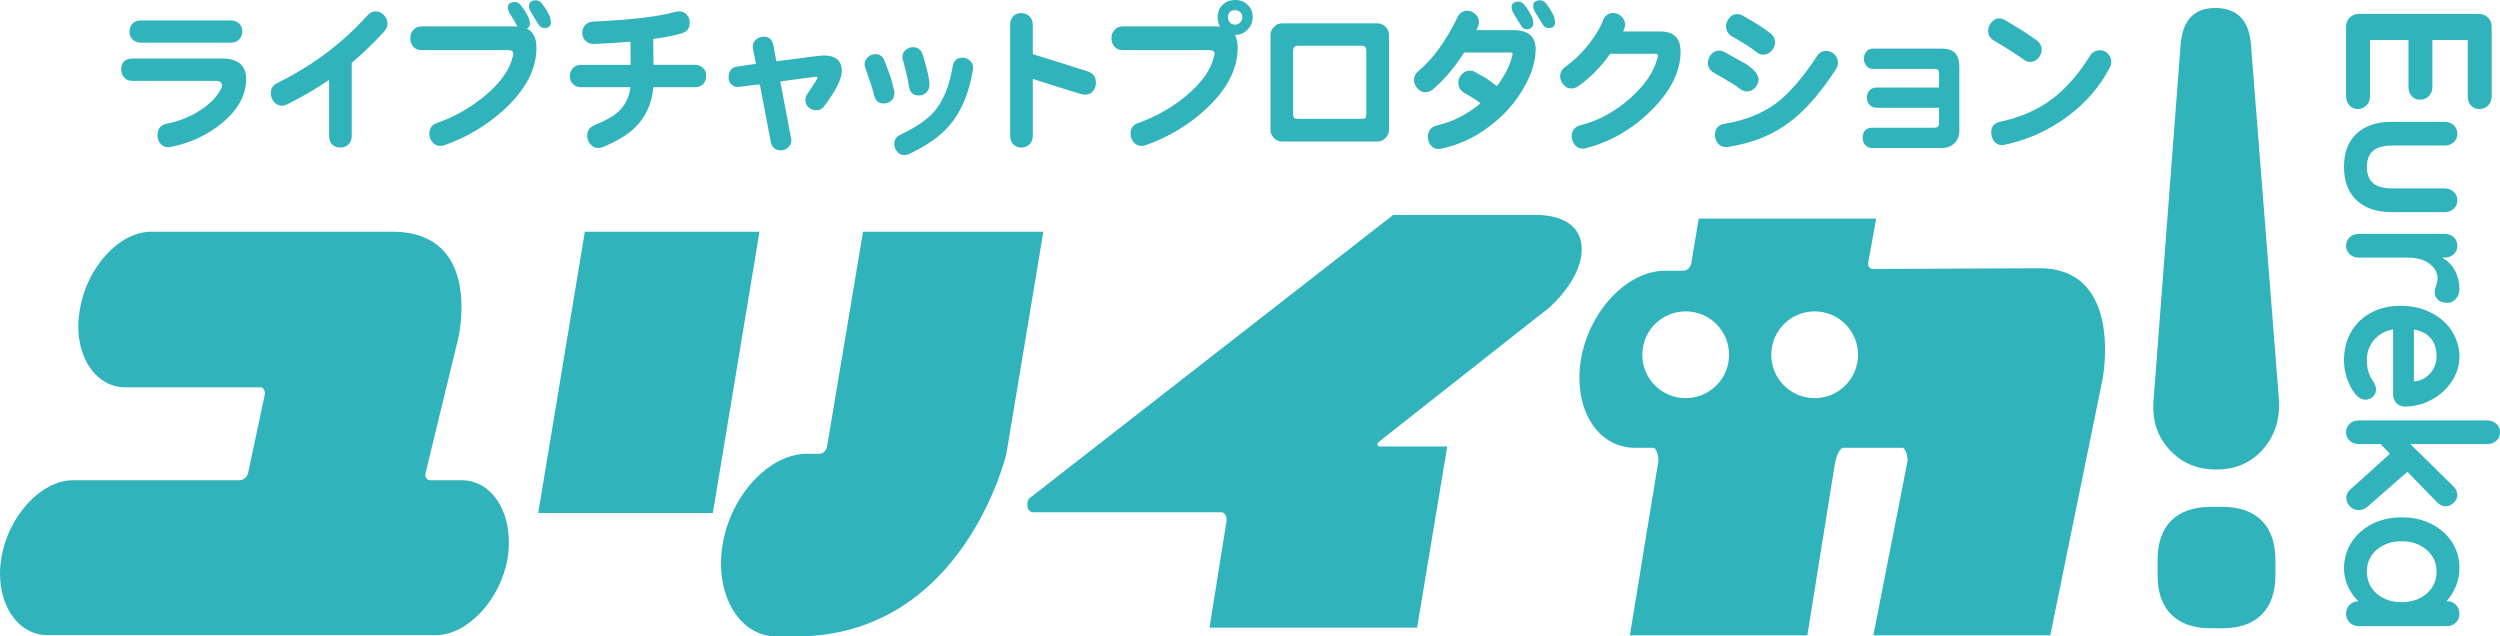
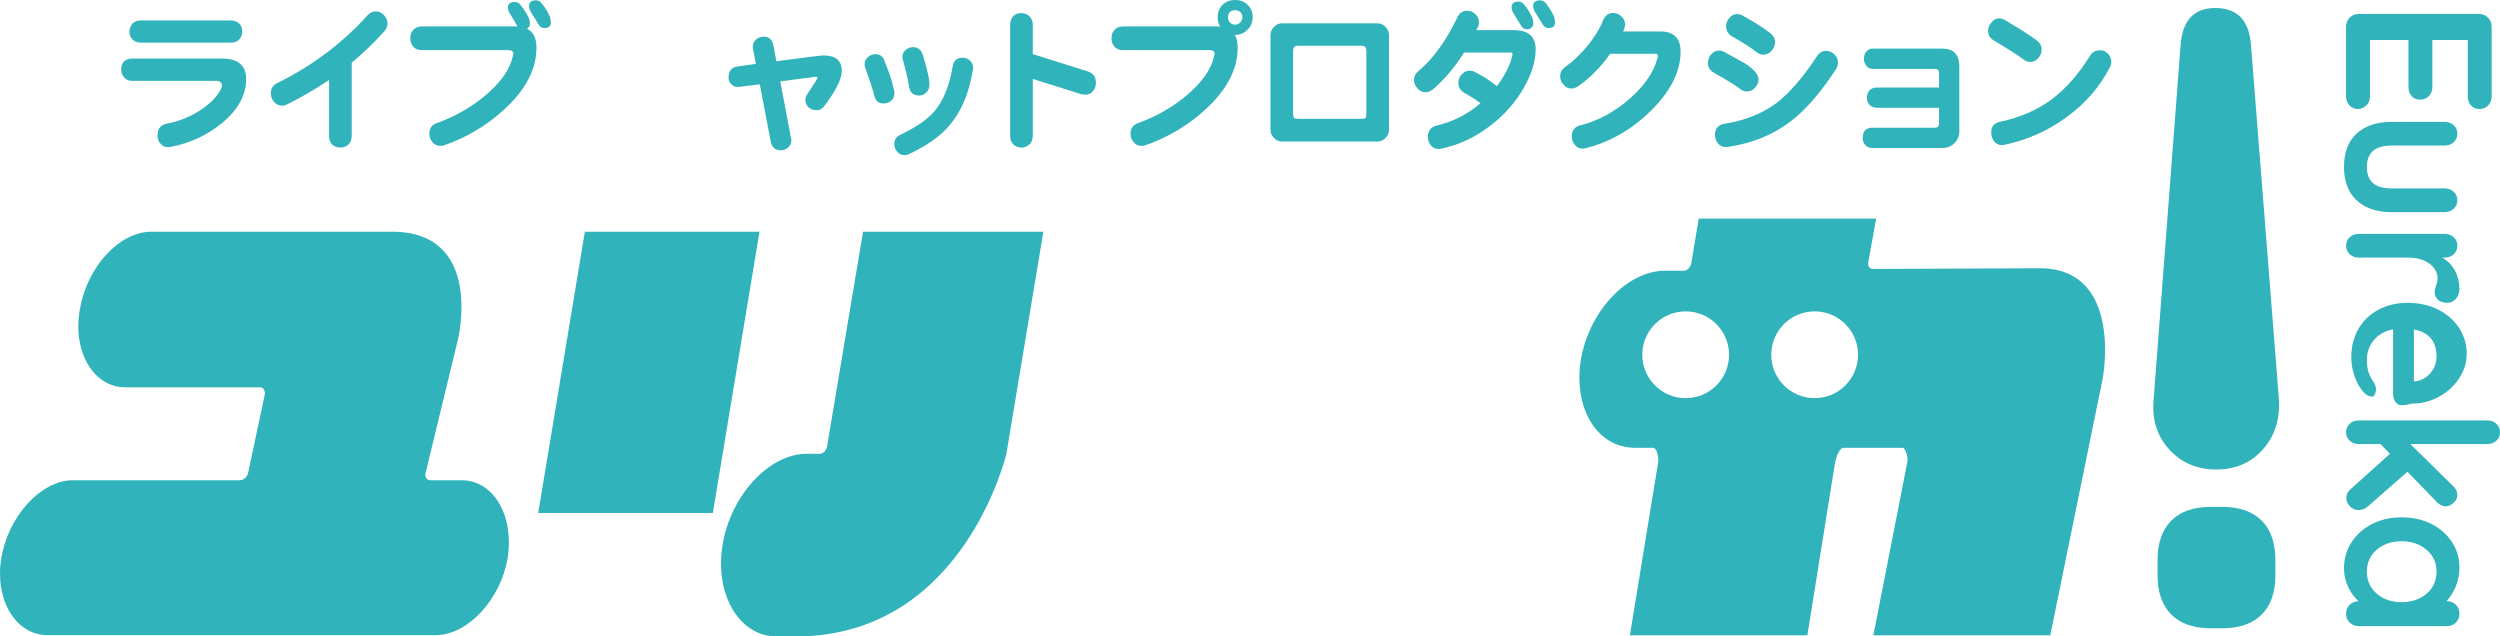
<svg xmlns="http://www.w3.org/2000/svg" version="1.1" id="レイヤー_1" x="0px" y="0px" width="240px" height="61.098px" viewBox="0 0 240 61.098" enable-background="new 0 0 240 61.098" xml:space="preserve">
  <g>
    <path fill="#30B3BA" d="M23.63,7.595c0,1.546-0.779,2.956-2.338,4.232c-1.399,1.152-3.029,1.91-4.888,2.273   c-0.08,0.021-0.173,0.031-0.285,0.031c-0.32,0-0.579-0.14-0.778-0.419c-0.181-0.25-0.251-0.535-0.209-0.856   c0.038-0.551,0.327-0.877,0.867-0.981c1.25-0.239,2.378-0.706,3.388-1.4c0.921-0.633,1.544-1.313,1.875-2.039   c0.03-0.052,0.044-0.12,0.044-0.203c0-0.311-0.179-0.467-0.538-0.467h-8.052c-0.34,0-0.605-0.108-0.794-0.326   c-0.19-0.218-0.286-0.478-0.286-0.779c-0.01-0.311,0.081-0.564,0.271-0.763c0.19-0.187,0.458-0.279,0.81-0.279h8.59   C22.857,5.619,23.63,6.277,23.63,7.595z M23.256,3.035c0,0.29-0.094,0.54-0.285,0.748c-0.191,0.207-0.457,0.311-0.793,0.311h-8.666   c-0.341,0-0.615-0.113-0.825-0.342c-0.181-0.197-0.265-0.441-0.253-0.731c0-0.291,0.094-0.539,0.283-0.747   c0.19-0.208,0.455-0.311,0.795-0.311h8.666c0.337,0,0.613,0.114,0.823,0.343C23.182,2.5,23.266,2.744,23.256,3.035z" />
    <path fill="#30B3BA" d="M37.197,2.21c0.01,0.291-0.093,0.56-0.312,0.809c-1,1.1-2.041,2.102-3.12,3.004v7.034   c0,0.363-0.116,0.643-0.344,0.84c-0.231,0.198-0.491,0.285-0.781,0.264c-0.29,0-0.539-0.093-0.75-0.28   c-0.198-0.197-0.299-0.472-0.299-0.824V7.672c-1.249,0.851-2.594,1.634-4.033,2.35c-0.179,0.094-0.359,0.135-0.54,0.125   c-0.29-0.021-0.53-0.146-0.719-0.374c-0.2-0.239-0.298-0.509-0.298-0.81c-0.011-0.456,0.198-0.788,0.627-0.995   c3.349-1.65,6.237-3.818,8.665-6.506c0.22-0.238,0.466-0.362,0.735-0.374c0.3-0.009,0.564,0.099,0.796,0.327   C37.063,1.645,37.188,1.909,37.197,2.21z" />
    <path fill="#30B3BA" d="M51.501,4.576c0,2.054-1.024,4.025-3.073,5.913c-1.669,1.536-3.594,2.688-5.772,3.455   c-0.14,0.042-0.275,0.062-0.407,0.062c-0.308,0-0.558-0.125-0.748-0.374c-0.2-0.239-0.295-0.508-0.285-0.81   c0.01-0.519,0.254-0.855,0.733-1.011c1.71-0.612,3.244-1.483,4.604-2.614c1.488-1.245,2.377-2.496,2.668-3.751   c0.04-0.134,0.059-0.233,0.059-0.295c0-0.229-0.179-0.343-0.54-0.343h-8.274c-0.339,0-0.604-0.108-0.796-0.326   C39.482,4.264,39.388,4,39.388,3.688c-0.01-0.311,0.076-0.57,0.253-0.778c0.201-0.249,0.475-0.373,0.826-0.373h8.979   c0.091,0,0.175,0.005,0.255,0.015l-0.03-0.015c-0.11-0.218-0.324-0.587-0.644-1.105c-0.18-0.269-0.271-0.498-0.271-0.684   c0-0.375,0.23-0.561,0.689-0.561c0.21,0,0.396,0.109,0.555,0.326c0.312,0.395,0.565,0.8,0.765,1.215   c0.069,0.176,0.104,0.368,0.104,0.576c0,0.186-0.094,0.337-0.282,0.451C51.197,3.045,51.501,3.652,51.501,4.576z M52.88,2.147   c0,0.364-0.2,0.545-0.6,0.545c-0.259,0-0.45-0.109-0.569-0.327c-0.132-0.219-0.356-0.581-0.674-1.09   c-0.17-0.27-0.256-0.498-0.256-0.685c0-0.374,0.225-0.561,0.673-0.561c0.211,0,0.4,0.104,0.57,0.312   c0.309,0.394,0.56,0.804,0.75,1.229C52.845,1.737,52.88,1.93,52.88,2.147z" />
-     <path fill="#30B3BA" d="M67.783,7.299c0,0.301-0.089,0.555-0.268,0.763c-0.191,0.208-0.457,0.311-0.796,0.311h-4.003   c-0.139,1.64-0.764,2.967-1.875,3.985c-0.678,0.633-1.667,1.219-2.966,1.758c-0.141,0.062-0.287,0.093-0.435,0.093   c-0.299,0-0.55-0.114-0.75-0.342c-0.201-0.239-0.306-0.504-0.316-0.794c-0.02-0.508,0.217-0.86,0.705-1.058   c1.02-0.425,1.75-0.83,2.189-1.214c0.71-0.612,1.129-1.422,1.259-2.428h-4.74c-0.339,0-0.611-0.114-0.822-0.342   c-0.179-0.198-0.265-0.446-0.255-0.748c0-0.29,0.1-0.54,0.3-0.747c0.181-0.208,0.438-0.312,0.777-0.312h4.753   c0-0.694-0.005-1.437-0.014-2.225c-1.11,0.103-2.269,0.176-3.479,0.218c-0.358,0.021-0.643-0.083-0.854-0.312   c-0.19-0.197-0.289-0.441-0.299-0.731c0-0.29,0.09-0.539,0.27-0.747c0.179-0.218,0.439-0.337,0.779-0.358   c3.679-0.166,6.312-0.477,7.9-0.934c0.123-0.031,0.241-0.047,0.36-0.047c0.311,0,0.559,0.12,0.75,0.359   c0.201,0.238,0.285,0.508,0.255,0.809c-0.02,0.499-0.284,0.814-0.794,0.949c-0.679,0.208-1.58,0.384-2.7,0.53l0.016,2.489h3.987   c0.339,0,0.616,0.12,0.826,0.359C67.723,6.77,67.805,7.008,67.783,7.299z" />
    <path fill="#30B3BA" d="M80.813,6.801c0,0.778-0.576,1.924-1.725,3.438c-0.191,0.229-0.42,0.343-0.69,0.343   c-0.301,0-0.555-0.088-0.766-0.264c-0.208-0.187-0.314-0.431-0.314-0.732c0-0.208,0.079-0.42,0.24-0.637   c0.12-0.198,0.375-0.587,0.764-1.167c0.111-0.177,0.166-0.291,0.166-0.342c0-0.083-0.131-0.099-0.391-0.047   c-0.749,0.104-1.814,0.244-3.191,0.421l1.018,5.384c0.031,0.094,0.047,0.177,0.047,0.25c0,0.291-0.102,0.524-0.302,0.7   c-0.19,0.188-0.419,0.28-0.689,0.28c-0.55,0-0.879-0.275-0.988-0.825l-1.05-5.509l-1.889,0.233c-0.33,0.062-0.596,0-0.795-0.187   c-0.209-0.177-0.315-0.405-0.315-0.685c0-0.644,0.291-1.001,0.871-1.074l1.754-0.249l-0.271-1.401   c-0.021-0.062-0.03-0.141-0.03-0.233c0-0.301,0.112-0.545,0.344-0.732C72.812,3.6,73.05,3.517,73.33,3.517   c0.49,0,0.796,0.275,0.914,0.825l0.286,1.541c2.789-0.374,4.292-0.56,4.513-0.56C80.221,5.323,80.813,5.815,80.813,6.801z" />
    <path fill="#30B3BA" d="M85.834,8.684c0.02,0.083,0.03,0.166,0.03,0.249c0,0.301-0.093,0.54-0.284,0.716   c-0.19,0.176-0.419,0.27-0.688,0.28c-0.532,0.031-0.856-0.234-0.978-0.794c-0.108-0.488-0.382-1.333-0.823-2.537   C83.03,6.454,83,6.319,83,6.194c0-0.28,0.11-0.519,0.33-0.715c0.21-0.188,0.45-0.28,0.719-0.28c0.421,0,0.711,0.218,0.871,0.653   c0.3,0.82,0.479,1.297,0.54,1.432C85.6,7.74,85.725,8.207,85.834,8.684z M93.39,6.754c-0.37,2.21-1.114,3.969-2.232,5.276   c-0.86,1.027-2.164,1.951-3.914,2.771c-0.139,0.062-0.283,0.093-0.435,0.093c-0.27,0-0.494-0.109-0.674-0.327   c-0.191-0.217-0.285-0.461-0.285-0.731c0-0.426,0.194-0.726,0.584-0.903c1.469-0.694,2.549-1.432,3.239-2.21   c0.879-1.027,1.475-2.475,1.784-4.342C91.546,5.82,91.862,5.54,92.4,5.54c0.271,0,0.506,0.088,0.706,0.265   c0.21,0.187,0.315,0.426,0.315,0.716C93.421,6.594,93.409,6.671,93.39,6.754z M89.225,8.031c0.018,0.342-0.072,0.617-0.271,0.824   c-0.199,0.208-0.435,0.312-0.705,0.312c-0.579,0.011-0.909-0.291-0.988-0.903c-0.092-0.601-0.276-1.405-0.555-2.412   c-0.05-0.125-0.076-0.244-0.076-0.357c0-0.291,0.099-0.519,0.301-0.686c0.199-0.186,0.439-0.28,0.719-0.28   c0.46,0,0.77,0.239,0.931,0.715c0.189,0.613,0.317,1.075,0.389,1.385C89.107,7.138,89.193,7.604,89.225,8.031z" />
    <path fill="#30B3BA" d="M105.204,7.906c0.02,0.301-0.064,0.571-0.255,0.81c-0.18,0.239-0.418,0.363-0.72,0.373   c-0.139,0-0.283-0.015-0.435-0.047L99.148,7.58v5.446c0,0.374-0.115,0.659-0.345,0.856c-0.24,0.208-0.509,0.301-0.809,0.28   c-0.29-0.01-0.529-0.114-0.719-0.31c-0.2-0.198-0.301-0.473-0.301-0.826V2.381c0-0.363,0.117-0.654,0.346-0.872   c0.21-0.186,0.469-0.27,0.779-0.249c0.291,0.011,0.533,0.115,0.734,0.312c0.21,0.208,0.315,0.478,0.315,0.81v2.817l5.308,1.665   C104.955,7.04,105.204,7.387,105.204,7.906z" />
    <path fill="#30B3BA" d="M118.816,4.576c0,2.054-1.023,4.025-3.071,5.913c-1.671,1.536-3.594,2.688-5.774,3.455   c-0.139,0.042-0.274,0.062-0.405,0.062c-0.309,0-0.558-0.125-0.748-0.374c-0.201-0.239-0.295-0.508-0.286-0.81   c0.009-0.519,0.256-0.855,0.734-1.011c1.711-0.612,3.243-1.483,4.604-2.614c1.487-1.245,2.378-2.496,2.669-3.751   c0.039-0.134,0.06-0.233,0.06-0.295c0-0.229-0.179-0.343-0.54-0.343h-8.275c-0.338,0-0.605-0.108-0.795-0.326   c-0.19-0.218-0.285-0.482-0.285-0.794c-0.009-0.311,0.075-0.57,0.255-0.778c0.199-0.249,0.475-0.373,0.825-0.373h8.979   c0.129,0,0.253,0.01,0.376,0.031c-0.161-0.249-0.241-0.545-0.241-0.887c0-0.498,0.154-0.903,0.464-1.213   C117.682,0.155,118.088,0,118.578,0c0.479,0,0.879,0.155,1.2,0.468c0.319,0.3,0.478,0.695,0.478,1.182   c0,0.478-0.17,0.883-0.51,1.214c-0.339,0.332-0.728,0.493-1.168,0.482h-0.031C118.728,3.657,118.816,4.067,118.816,4.576z    M119.268,1.649c0-0.196-0.065-0.358-0.196-0.482c-0.13-0.125-0.294-0.188-0.494-0.188c-0.46,0-0.689,0.229-0.689,0.686   c0,0.207,0.064,0.378,0.194,0.514c0.139,0.125,0.304,0.187,0.495,0.187c0.18,0,0.338-0.067,0.479-0.202   C119.196,2.019,119.268,1.846,119.268,1.649z" />
    <path fill="#30B3BA" d="M133.344,12.45c0,0.301-0.109,0.565-0.327,0.794c-0.223,0.228-0.476,0.342-0.767,0.342h-9.189   c-0.289,0-0.546-0.114-0.764-0.342c-0.221-0.229-0.331-0.493-0.331-0.794V3.377c0-0.301,0.11-0.565,0.331-0.794   c0.218-0.228,0.475-0.342,0.764-0.342h9.189c0.291,0,0.544,0.114,0.767,0.342c0.218,0.229,0.327,0.493,0.327,0.794V12.45z    M131.17,10.816v-5.82c0-0.228-0.032-0.389-0.104-0.482c-0.061-0.083-0.189-0.124-0.39-0.124h-6.028   c-0.199,0-0.329,0.036-0.389,0.109c-0.081,0.072-0.121,0.239-0.121,0.498v5.82c0,0.281,0.035,0.452,0.105,0.514   c0.062,0.052,0.232,0.078,0.511,0.078h5.922c0.229,0,0.369-0.031,0.42-0.093C131.147,11.242,131.17,11.075,131.17,10.816z" />
    <path fill="#30B3BA" d="M147.423,4.715c0,1.163-0.382,2.402-1.14,3.72c-0.789,1.379-1.845,2.578-3.164,3.594   c-1.448,1.131-3.033,1.878-4.752,2.241c-0.089,0.021-0.174,0.031-0.255,0.031c-0.32,0-0.574-0.12-0.765-0.358   c-0.181-0.228-0.27-0.492-0.27-0.793c0-0.592,0.285-0.959,0.855-1.105c1.537-0.353,2.938-1.063,4.197-2.132   c-0.351-0.28-0.869-0.612-1.561-0.996c-0.381-0.228-0.569-0.555-0.569-0.98c0-0.312,0.115-0.581,0.346-0.81   c0.22-0.239,0.48-0.352,0.78-0.343c0.171,0,0.345,0.053,0.522,0.157c0.251,0.135,0.587,0.321,1.007,0.56   c0.239,0.177,0.587,0.431,1.049,0.762c0.728-0.954,1.208-1.882,1.438-2.785c0.04-0.114,0.062-0.213,0.062-0.296   c0-0.083-0.04-0.13-0.12-0.14c0.021,0-0.101,0-0.359,0h-4.17c-0.938,1.473-1.942,2.656-3.012,3.548   c-0.231,0.177-0.465,0.265-0.705,0.265c-0.288,0-0.544-0.125-0.764-0.374c-0.221-0.238-0.33-0.507-0.33-0.809   c0-0.342,0.144-0.627,0.436-0.855c1.388-1.162,2.632-2.88,3.732-5.151c0.2-0.426,0.514-0.638,0.945-0.638   c0.289,0,0.549,0.108,0.778,0.326c0.229,0.208,0.346,0.462,0.346,0.763c0,0.188-0.047,0.369-0.137,0.545l-0.118,0.233h3.581   C146.718,2.895,147.423,3.502,147.423,4.715z M147.198,2.272c0,0.146-0.06,0.275-0.181,0.389c-0.13,0.104-0.265,0.156-0.405,0.156   c-0.25,0-0.438-0.11-0.569-0.328c-0.129-0.218-0.355-0.581-0.674-1.089c-0.171-0.27-0.256-0.498-0.256-0.685   c0-0.374,0.221-0.561,0.661-0.561c0.209,0,0.403,0.109,0.584,0.327c0.309,0.395,0.56,0.804,0.749,1.229   C147.169,1.878,147.198,2.064,147.198,2.272z M149.282,2.147c0,0.364-0.2,0.545-0.602,0.545c-0.258,0-0.449-0.109-0.567-0.327   c-0.131-0.219-0.358-0.581-0.675-1.09c-0.171-0.27-0.256-0.498-0.256-0.685c0-0.374,0.227-0.561,0.674-0.561   c0.211,0,0.401,0.104,0.571,0.312c0.308,0.394,0.559,0.804,0.749,1.229C149.246,1.737,149.282,1.93,149.282,2.147z" />
    <path fill="#30B3BA" d="M161.337,4.949c0,1.919-0.954,3.818-2.864,5.696c-1.81,1.785-3.889,2.978-6.236,3.58   c-0.091,0.03-0.186,0.046-0.284,0.046c-0.331,0-0.585-0.12-0.764-0.358c-0.203-0.239-0.302-0.514-0.302-0.825   c0-0.561,0.275-0.913,0.825-1.059c1.759-0.446,3.372-1.328,4.841-2.646c1.359-1.224,2.206-2.464,2.534-3.72   c0.051-0.125,0.076-0.223,0.076-0.295c0-0.125-0.071-0.197-0.211-0.218c0.08,0.01-0.065,0.015-0.435,0.015h-3.943   c-0.899,1.277-1.924,2.315-3.073,3.114c-0.199,0.135-0.404,0.208-0.614,0.217c-0.3,0.021-0.56-0.099-0.778-0.357   c-0.231-0.239-0.342-0.519-0.331-0.84c0-0.353,0.161-0.644,0.479-0.872c0.771-0.54,1.499-1.235,2.189-2.085   c0.688-0.861,1.169-1.649,1.439-2.366c0.188-0.476,0.511-0.721,0.958-0.731c0.302,0,0.566,0.104,0.797,0.312   c0.229,0.207,0.353,0.462,0.372,0.763c0,0.176-0.063,0.409-0.192,0.7h3.565C160.687,3.019,161.337,3.663,161.337,4.949z" />
    <path fill="#30B3BA" d="M168.816,7.704c-0.029,0.27-0.139,0.508-0.329,0.716c-0.2,0.218-0.431,0.337-0.69,0.358   c-0.269,0.021-0.524-0.062-0.763-0.25c-0.27-0.238-1.102-0.752-2.491-1.541c-0.418-0.238-0.613-0.581-0.582-1.026   c0.029-0.301,0.144-0.561,0.344-0.778c0.199-0.218,0.439-0.327,0.719-0.327c0.191,0,0.375,0.052,0.556,0.156   c0.649,0.363,1.304,0.726,1.962,1.089C168.434,6.671,168.857,7.206,168.816,7.704z M176.239,6.661   c-1.48,2.272-2.954,3.958-4.424,5.058c-1.64,1.235-3.608,2.029-5.908,2.382c-0.078,0.01-0.153,0.016-0.223,0.016   c-0.331,0-0.592-0.125-0.779-0.374c-0.181-0.239-0.271-0.519-0.271-0.841c0.029-0.591,0.346-0.933,0.944-1.027   c1.939-0.312,3.582-0.964,4.931-1.961c1.27-0.964,2.574-2.469,3.914-4.514c0.25-0.374,0.568-0.544,0.959-0.513   c0.289,0.021,0.539,0.14,0.75,0.357c0.21,0.218,0.314,0.474,0.314,0.763C176.447,6.236,176.378,6.454,176.239,6.661z    M170.407,4.155c-0.03,0.27-0.152,0.519-0.36,0.747c-0.211,0.218-0.444,0.333-0.705,0.342c-0.259,0.021-0.505-0.062-0.733-0.249   c-0.44-0.373-1.218-0.871-2.325-1.494c-0.371-0.207-0.564-0.524-0.585-0.95c0-0.311,0.105-0.586,0.315-0.825   c0.2-0.249,0.451-0.374,0.751-0.374c0.188,0,0.373,0.052,0.554,0.156c0.559,0.322,0.979,0.566,1.26,0.732   c0.549,0.342,1.013,0.664,1.392,0.964C170.282,3.455,170.426,3.772,170.407,4.155z" />
    <path fill="#30B3BA" d="M188.097,12.528c0,0.498-0.155,0.903-0.465,1.214c-0.318,0.312-0.709,0.467-1.169,0.467h-6.73   c-0.281,0-0.502-0.093-0.66-0.28c-0.171-0.187-0.254-0.405-0.254-0.654c0-0.675,0.303-1.012,0.914-1.012h5.832   c0.26,0,0.418-0.031,0.479-0.093c0.069-0.052,0.105-0.208,0.105-0.467v-1.354h-5.952c-0.32,0-0.569-0.103-0.749-0.311   c-0.15-0.187-0.225-0.41-0.225-0.67c0-0.27,0.08-0.498,0.241-0.685c0.168-0.187,0.412-0.28,0.732-0.28h5.952V7.19   c0-0.249-0.03-0.405-0.09-0.467c-0.042-0.072-0.171-0.108-0.389-0.108h-5.863c-0.27,0-0.484-0.104-0.646-0.312   c-0.148-0.197-0.225-0.42-0.225-0.669c0-0.27,0.082-0.498,0.24-0.686c0.149-0.186,0.36-0.28,0.63-0.28h6.641   c1.101,0,1.649,0.572,1.649,1.712V12.528z" />
    <path fill="#30B3BA" d="M195.999,4.809c-0.021,0.312-0.142,0.582-0.36,0.81c-0.229,0.228-0.495,0.337-0.795,0.326   c-0.211-0.01-0.41-0.093-0.6-0.249c-0.68-0.488-1.625-1.09-2.833-1.806c-0.37-0.218-0.553-0.524-0.553-0.918   c0-0.29,0.103-0.56,0.312-0.809c0.21-0.26,0.455-0.395,0.735-0.405c0.189,0,0.381,0.058,0.571,0.171   c1.276,0.748,2.287,1.39,3.028,1.93C195.844,4.098,196.009,4.415,195.999,4.809z M202.534,6.49   c-0.949,1.836-2.317,3.414-4.108,4.731c-1.789,1.317-3.781,2.21-5.98,2.677c-0.091,0.021-0.174,0.032-0.256,0.032   c-0.319,0-0.579-0.13-0.778-0.39c-0.171-0.238-0.255-0.519-0.255-0.84c0-0.55,0.284-0.887,0.854-1.012   c1.949-0.415,3.618-1.146,5.008-2.194c1.318-0.996,2.533-2.386,3.643-4.17c0.209-0.332,0.529-0.498,0.958-0.498   c0.28,0,0.526,0.108,0.736,0.327c0.219,0.218,0.33,0.477,0.33,0.777C202.686,6.116,202.636,6.303,202.534,6.49z" />
  </g>
  <path fill="#30B3BA" d="M48.724,53.608c-0.656,3.926-3.822,7.363-6.881,7.363H4.546c-3.058,0-5.078-3.438-4.422-7.363  c0.654-4.068,3.822-7.505,6.88-7.505h15.998c0.382,0,0.709-0.279,0.818-0.701l1.584-7.449c0.11-0.35-0.108-0.771-0.382-0.771H12.028  c-3.058,0-5.079-3.437-4.369-7.434c0.654-4.068,3.769-7.504,6.88-7.504h23.098c8.847,0,6.335,10.309,6.335,10.309l-3.114,12.849  c-0.109,0.352,0.109,0.701,0.438,0.701H44.3C47.413,46.104,49.379,49.54,48.724,53.608z" />
  <path fill="#30B3BA" d="M72.912,22.245l-4.479,27H51.668l4.479-27H72.912z M100.162,22.245l-3.55,21.319  c0,0-4.095,17.534-20.206,17.534H74.55c-3.604,0-5.953-4.068-5.188-8.766c0.765-4.77,4.479-8.769,8.083-8.769h1.257  c0.326,0,0.653-0.35,0.709-0.771l3.441-20.547H100.162z" />
-   <path fill="#30B3BA" d="M148.714,29.539l-16.383,12.903c-0.164,0.14-0.11,0.42,0.109,0.42h6.497l-2.894,17.393h-19.932l1.638-10.238  c0.056-0.421-0.165-0.841-0.491-0.841H99.182c-0.273,0-0.492-0.211-0.546-0.562c-0.055-0.35,0.054-0.702,0.272-0.843l34.843-27.14  h13.652c0.983,0,4.149,0.141,4.423,2.946C152.1,26.663,148.714,29.539,148.714,29.539z" />
  <g>
    <g>
      <path fill="#30B3BA" d="M208.445,58.996c-0.88-0.879-1.318-2.14-1.318-3.784v-1.447c0-1.644,0.438-2.905,1.318-3.786    c0.88-0.878,2.141-1.318,3.785-1.318h1.107c1.643,0,2.904,0.44,3.784,1.318c0.879,0.881,1.318,2.143,1.318,3.786v1.447    c0,1.645-0.439,2.905-1.318,3.784c-0.88,0.88-2.142,1.318-3.784,1.318h-1.107C210.586,60.314,209.325,59.876,208.445,58.996z     M216.091,4.283l2.683,34.037c0.125,1.911-0.386,3.516-1.527,4.81c-1.139,1.295-2.635,1.942-4.484,1.942    c-1.852,0-3.362-0.647-4.533-1.942c-1.169-1.294-1.664-2.898-1.48-4.81l2.59-34.037c0.186-2.345,1.296-3.515,3.329-3.515    C214.765,0.769,215.905,1.938,216.091,4.283z" />
    </g>
  </g>
  <path fill="#30B3BA" d="M195.788,25.751l-15.946,0.07c-0.328,0-0.547-0.207-0.492-0.628l0.764-4.204h-17.038l-0.711,4.287  c-0.108,0.422-0.382,0.713-0.764,0.713h-1.748c-3.604,0-7.264,3.802-8.082,8.5c-0.765,4.77,1.583,8.5,5.188,8.5h1.748  c0.328,0,0.546,0.898,0.49,1.32l-2.729,16.68h17.038l2.676-16.68c0.109-0.49,0.438-1.32,0.765-1.32h5.68  c0.327,0,0.546,0.934,0.492,1.285l-3.276,16.715h16.983l5.022-24.596C201.848,36.394,203.923,25.751,195.788,25.751z   M161.825,38.223c-2.301,0-4.165-1.865-4.165-4.167c0-2.3,1.864-4.165,4.165-4.165c2.302,0,4.166,1.865,4.166,4.165  C165.991,36.357,164.127,38.223,161.825,38.223z M174.206,38.223c-2.3,0-4.166-1.865-4.166-4.167c0-2.3,1.866-4.165,4.166-4.165  c2.301,0,4.165,1.865,4.165,4.165C178.371,36.357,176.507,38.223,174.206,38.223z" />
  <g>
    <path fill="#30B3BA" d="M227.17,10.116c-0.233,0.232-0.503,0.35-0.809,0.35c-0.332,0-0.605-0.117-0.817-0.35   c-0.213-0.233-0.321-0.523-0.321-0.868v-6.69c0-0.345,0.116-0.634,0.352-0.868c0.231-0.233,0.521-0.35,0.869-0.35h11.539   c0.346,0,0.634,0.116,0.866,0.35c0.234,0.234,0.351,0.523,0.351,0.868v6.69c0,0.344-0.109,0.634-0.327,0.868   c-0.223,0.232-0.507,0.35-0.851,0.35c-0.333,0-0.603-0.115-0.807-0.338c-0.209-0.227-0.312-0.519-0.312-0.879V3.838h-3.396v4.511   c0,0.347-0.109,0.637-0.329,0.87c-0.218,0.232-0.502,0.348-0.846,0.348c-0.335,0-0.603-0.111-0.81-0.339   c-0.207-0.226-0.309-0.519-0.309-0.878V3.838h-3.695v5.411C227.52,9.593,227.403,9.883,227.17,10.116z" />
    <path fill="#30B3BA" d="M235.555,20.044c-0.23,0.212-0.521,0.321-0.865,0.321h-5.073c-1.437,0-2.563-0.376-3.372-1.128   c-0.812-0.753-1.221-1.822-1.221-3.214c0-1.39,0.408-2.46,1.221-3.208c0.809-0.744,1.936-1.117,3.372-1.117h5.073   c0.344,0,0.635,0.108,0.865,0.321c0.234,0.216,0.35,0.488,0.35,0.817c0,0.328-0.115,0.601-0.35,0.814   c-0.23,0.215-0.521,0.323-0.865,0.323h-5.073c-0.812,0-1.413,0.17-1.807,0.512c-0.394,0.342-0.59,0.853-0.59,1.537   c0,0.696,0.196,1.213,0.59,1.556c0.394,0.341,0.994,0.511,1.807,0.511h5.073c0.344,0,0.635,0.109,0.865,0.324   c0.234,0.213,0.35,0.485,0.35,0.814C235.904,19.557,235.789,19.829,235.555,20.044z" />
    <path fill="#30B3BA" d="M235.767,28.682c-0.228,0.26-0.494,0.389-0.799,0.389c-0.414,0-0.723-0.1-0.93-0.303   c-0.206-0.202-0.31-0.441-0.31-0.719c0-0.189,0.049-0.405,0.141-0.646c0.012-0.036,0.039-0.125,0.078-0.257   c0.042-0.13,0.062-0.272,0.062-0.425c0-0.329-0.104-0.646-0.319-0.95c-0.213-0.304-0.534-0.552-0.968-0.751   c-0.435-0.194-0.948-0.293-1.548-0.293h-4.73c-0.348,0-0.638-0.106-0.869-0.321c-0.235-0.216-0.352-0.488-0.352-0.817   c0-0.33,0.116-0.599,0.352-0.815c0.231-0.215,0.521-0.324,0.869-0.324h8.246c0.344,0,0.635,0.109,0.865,0.324   c0.234,0.216,0.35,0.486,0.35,0.815c0,0.329-0.115,0.601-0.35,0.817c-0.23,0.215-0.521,0.321-0.865,0.321h-0.263   c0.547,0.293,0.962,0.71,1.249,1.254c0.286,0.541,0.43,1.124,0.43,1.743C236.105,28.106,235.993,28.424,235.767,28.682z" />
-     <path fill="#30B3BA" d="M230.035,38.668c-0.199-0.227-0.299-0.492-0.299-0.795v-6.259c-0.784,0.152-1.4,0.5-1.847,1.043   c-0.447,0.544-0.67,1.156-0.67,1.839c0,0.519,0.053,0.924,0.151,1.215c0.099,0.29,0.205,0.521,0.318,0.694   c0.115,0.169,0.191,0.285,0.231,0.349c0.118,0.228,0.178,0.442,0.178,0.646c0,0.264-0.101,0.494-0.298,0.684   c-0.201,0.188-0.434,0.283-0.701,0.283c-0.358,0-0.684-0.178-0.977-0.531c-0.307-0.354-0.566-0.829-0.779-1.421   c-0.212-0.597-0.32-1.195-0.32-1.805c0-1.061,0.233-1.987,0.7-2.779c0.464-0.79,1.108-1.399,1.928-1.829   c0.817-0.43,1.738-0.646,2.765-0.646c1.145,0,2.148,0.23,3.014,0.685c0.865,0.455,1.527,1.055,1.986,1.801   c0.46,0.746,0.689,1.542,0.689,2.39c0,0.835-0.238,1.621-0.72,2.36c-0.48,0.74-1.125,1.331-1.938,1.774   c-0.81,0.443-1.688,0.664-2.634,0.664C230.495,39.019,230.236,38.896,230.035,38.668z M231.734,31.632v4.97h0.139   c0.56-0.053,1.037-0.311,1.437-0.778c0.398-0.468,0.599-0.999,0.599-1.593C233.908,32.766,233.182,31.898,231.734,31.632z" />
+     <path fill="#30B3BA" d="M230.035,38.668c-0.199-0.227-0.299-0.492-0.299-0.795v-6.259c-0.784,0.152-1.4,0.5-1.847,1.043   c-0.447,0.544-0.67,1.156-0.67,1.839c0,0.519,0.053,0.924,0.151,1.215c0.099,0.29,0.205,0.521,0.318,0.694   c0.115,0.169,0.191,0.285,0.231,0.349c0.118,0.228,0.178,0.442,0.178,0.646c0,0.264-0.101,0.494-0.298,0.684   c-0.358,0-0.684-0.178-0.977-0.531c-0.307-0.354-0.566-0.829-0.779-1.421   c-0.212-0.597-0.32-1.195-0.32-1.805c0-1.061,0.233-1.987,0.7-2.779c0.464-0.79,1.108-1.399,1.928-1.829   c0.817-0.43,1.738-0.646,2.765-0.646c1.145,0,2.148,0.23,3.014,0.685c0.865,0.455,1.527,1.055,1.986,1.801   c0.46,0.746,0.689,1.542,0.689,2.39c0,0.835-0.238,1.621-0.72,2.36c-0.48,0.74-1.125,1.331-1.938,1.774   c-0.81,0.443-1.688,0.664-2.634,0.664C230.495,39.019,230.236,38.896,230.035,38.668z M231.734,31.632v4.97h0.139   c0.56-0.053,1.037-0.311,1.437-0.778c0.398-0.468,0.599-0.999,0.599-1.593C233.908,32.766,233.182,31.898,231.734,31.632z" />
    <path fill="#30B3BA" d="M226.421,48.968c-0.332,0-0.611-0.125-0.837-0.371c-0.227-0.245-0.338-0.508-0.338-0.786   c0-0.33,0.13-0.608,0.396-0.834l3.794-3.414l-0.896-0.931h-2.097c-0.348,0-0.638-0.106-0.869-0.322   c-0.235-0.214-0.352-0.486-0.352-0.815c0-0.328,0.116-0.601,0.352-0.815c0.231-0.215,0.521-0.32,0.869-0.32h12.338   c0.346,0,0.635,0.105,0.867,0.32S240,41.166,240,41.494c0,0.329-0.119,0.602-0.352,0.815c-0.232,0.216-0.521,0.322-0.867,0.322   h-7.386l4.131,4.06c0.251,0.24,0.378,0.519,0.378,0.835c0,0.278-0.122,0.527-0.366,0.749c-0.248,0.22-0.497,0.333-0.75,0.333   c-0.319,0-0.617-0.151-0.899-0.457l-2.775-2.863l-3.791,3.32C227.053,48.845,226.754,48.968,226.421,48.968z" />
    <path fill="#30B3BA" d="M235.767,59.768c-0.228,0.226-0.521,0.341-0.878,0.341h-8.445c-0.348,0-0.638-0.115-0.869-0.341   c-0.235-0.226-0.352-0.512-0.352-0.857c0-0.348,0.114-0.63,0.341-0.849c0.228-0.22,0.514-0.336,0.857-0.349   c-0.386-0.334-0.715-0.783-0.987-1.348c-0.271-0.565-0.41-1.16-0.41-1.788c0-0.918,0.236-1.748,0.709-2.494   c0.475-0.748,1.129-1.337,1.968-1.768c0.84-0.432,1.79-0.649,2.856-0.649c1.063,0,2.017,0.211,2.865,0.639   c0.842,0.428,1.502,1.009,1.976,1.746c0.471,0.738,0.708,1.556,0.708,2.447c0,0.638-0.117,1.236-0.35,1.798   c-0.232,0.559-0.529,1.029-0.887,1.417h0.02c0.346,0,0.635,0.112,0.867,0.339s0.35,0.511,0.35,0.858   C236.105,59.256,235.993,59.542,235.767,59.768z M228.168,56.993c0.634,0.545,1.428,0.817,2.389,0.817   c0.956,0,1.754-0.272,2.395-0.817c0.639-0.545,0.957-1.251,0.957-2.118c0-0.85-0.318-1.548-0.957-2.095   c-0.641-0.545-1.438-0.819-2.395-0.819c-0.961,0-1.755,0.271-2.389,0.811c-0.631,0.539-0.948,1.239-0.948,2.104   C227.22,55.742,227.537,56.448,228.168,56.993z" />
  </g>
</svg>